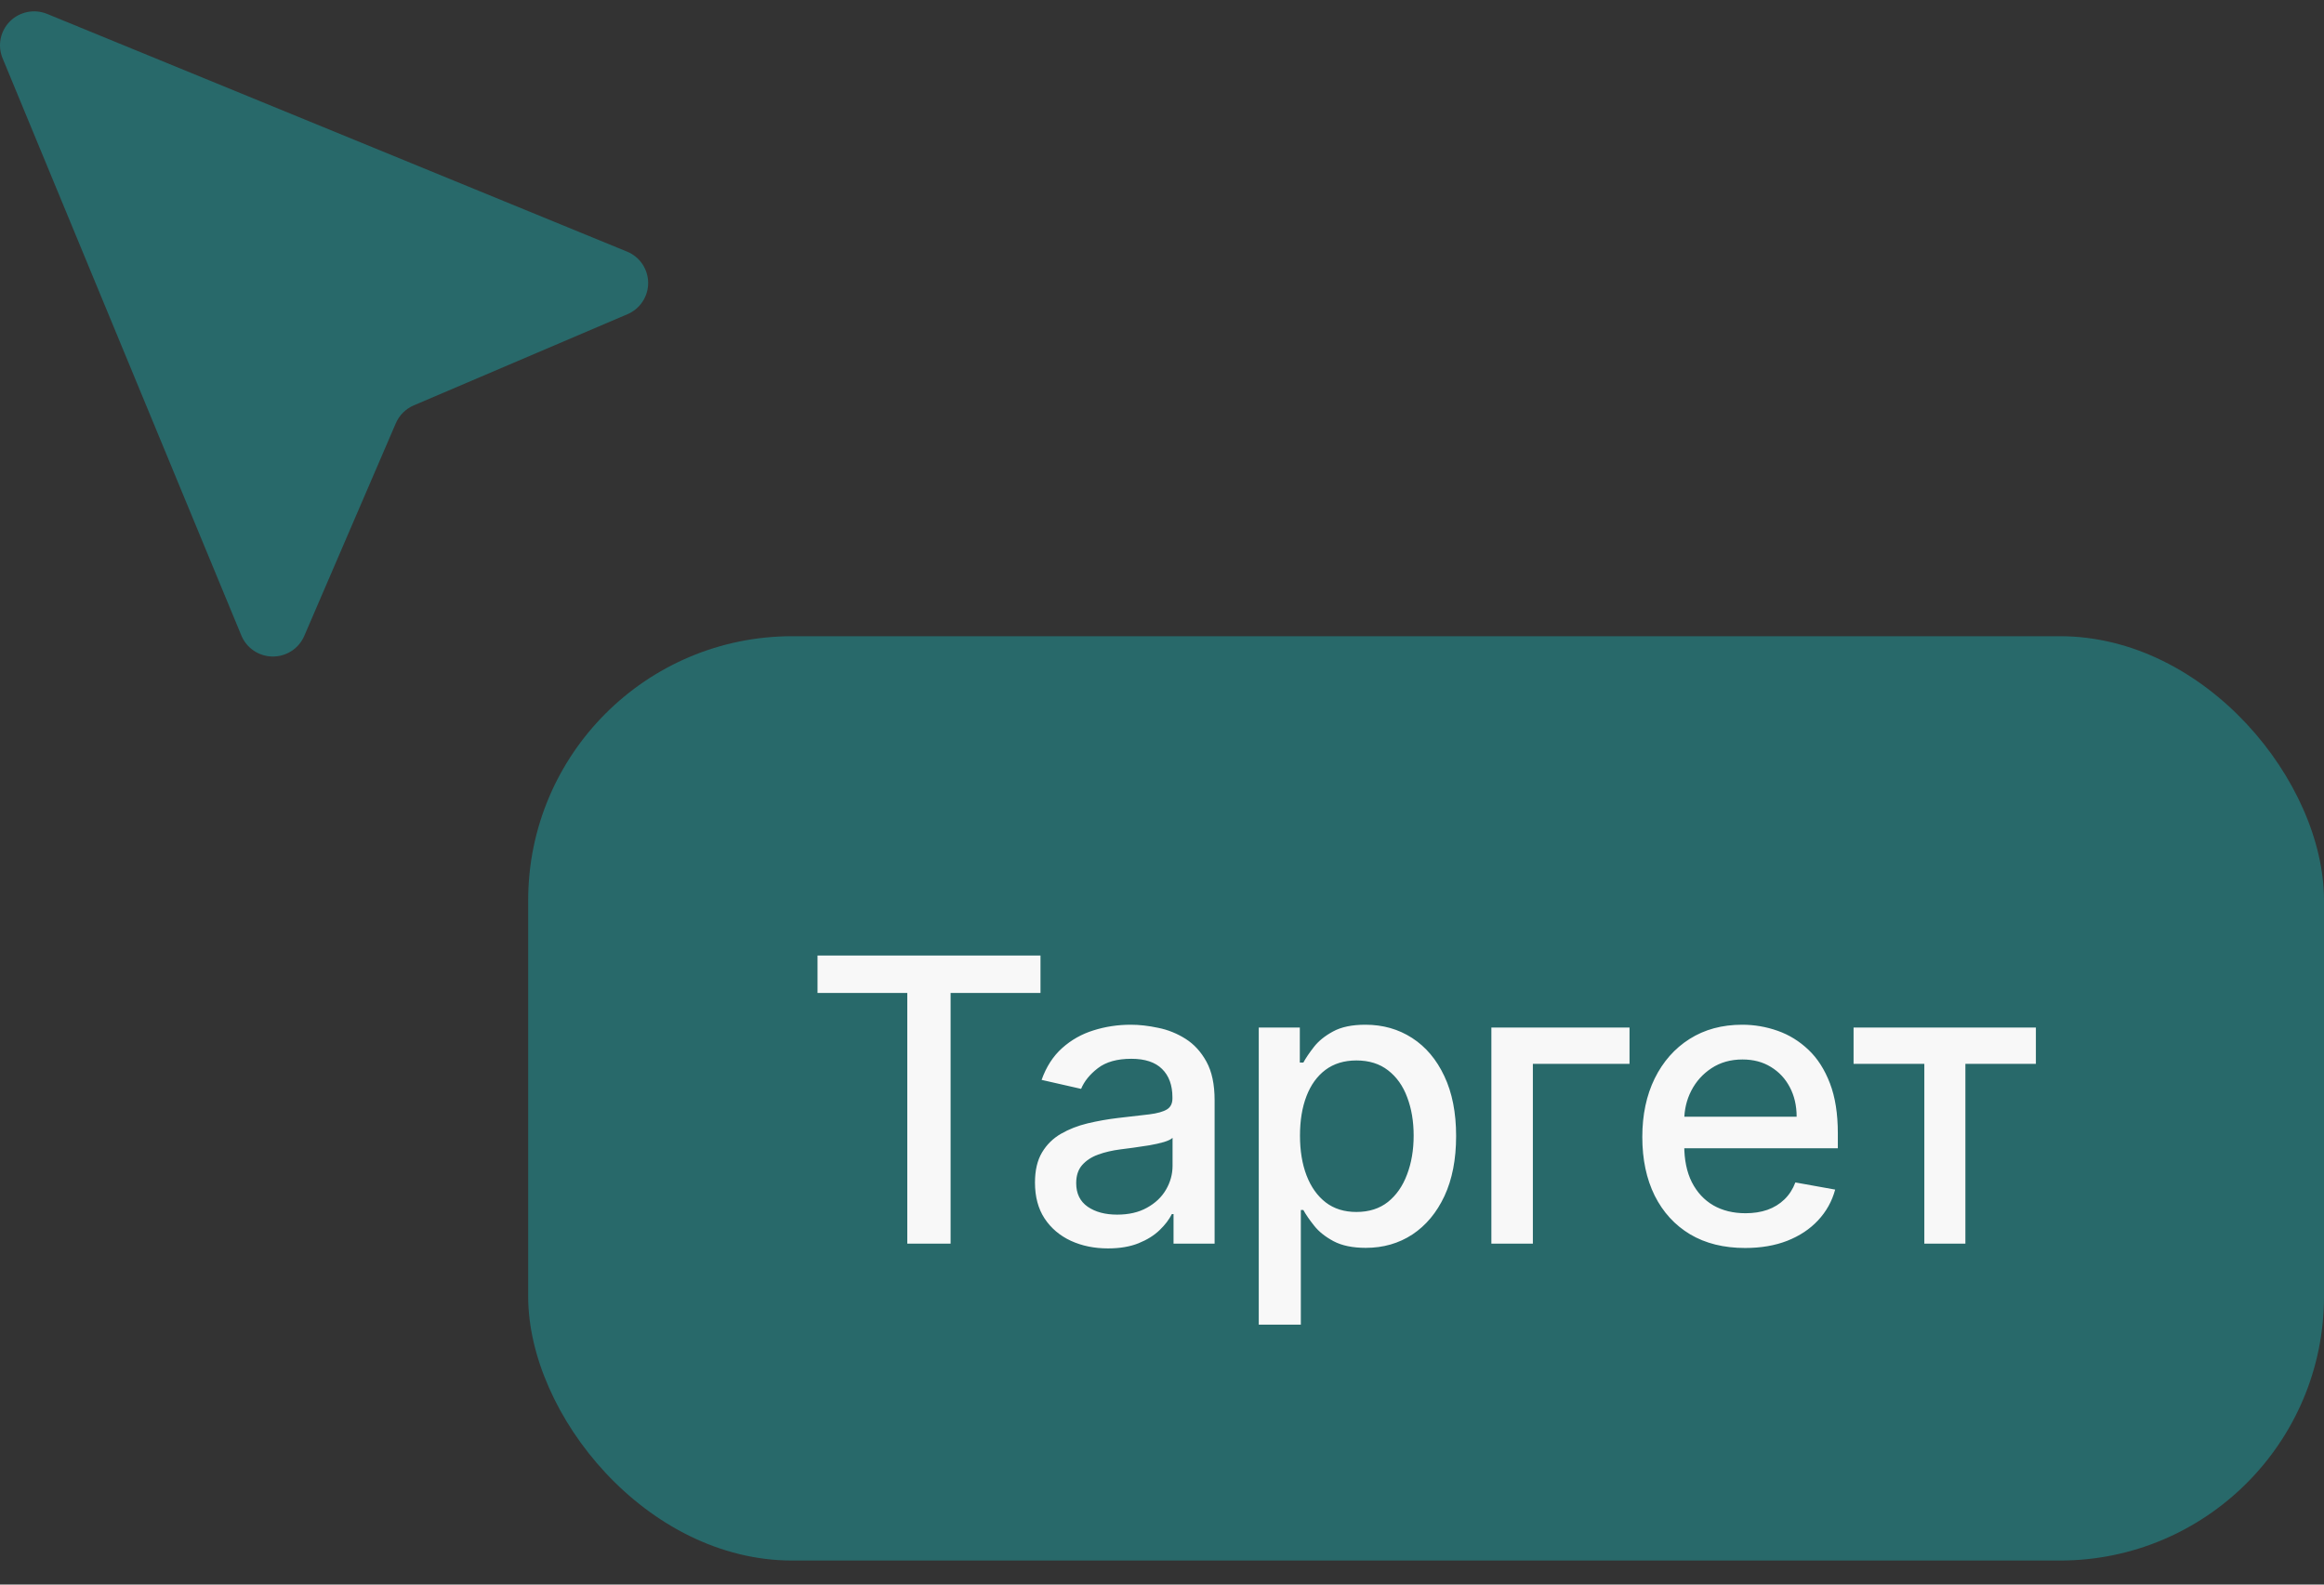
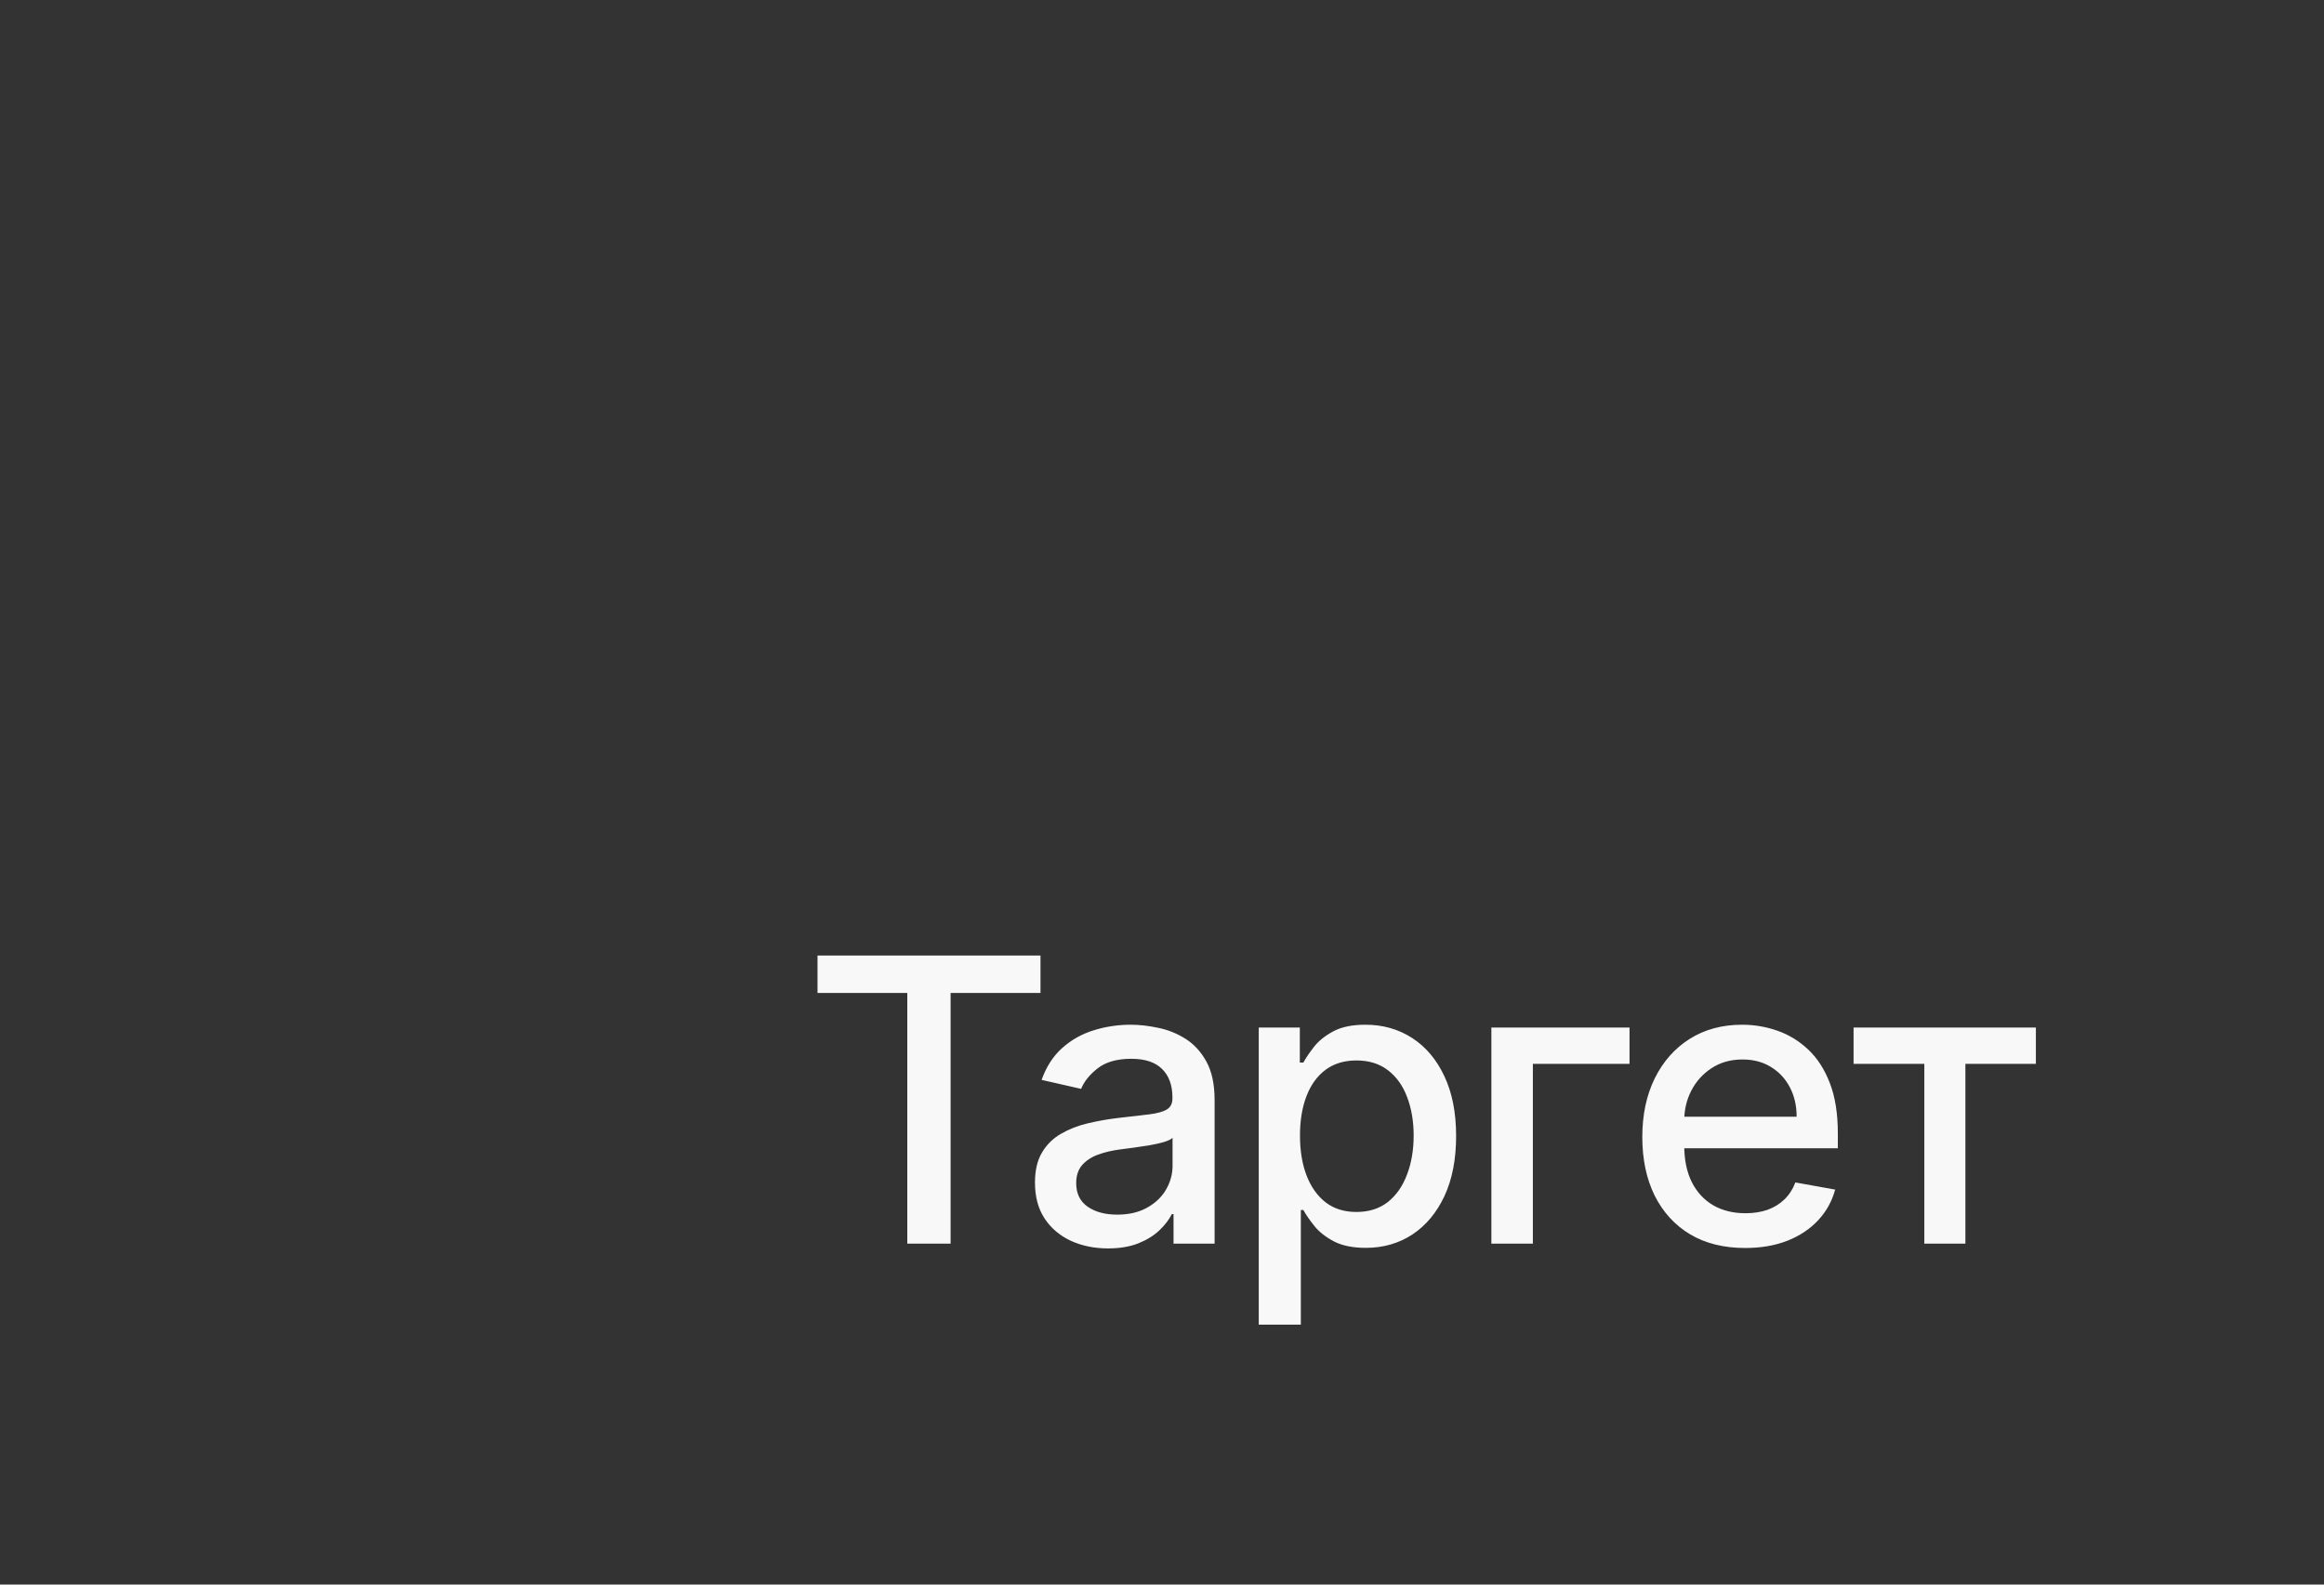
<svg xmlns="http://www.w3.org/2000/svg" width="88" height="60" viewBox="0 0 88 60" fill="none">
  <rect x="0" y="0" width="88" height="60" fill="#333333" stroke="none" />
-   <rect x="20" y="24.09" width="68" height="35" rx="10" fill="#28696A" />
  <path d="M30.956 37.598V36.181H39.399V37.598H35.995V47.09H34.355V37.598H30.956ZM41.955 47.271C41.436 47.271 40.968 47.175 40.549 46.983C40.13 46.788 39.797 46.506 39.553 46.136C39.311 45.767 39.19 45.314 39.19 44.778C39.19 44.316 39.279 43.936 39.457 43.638C39.634 43.34 39.874 43.104 40.176 42.93C40.478 42.756 40.815 42.624 41.188 42.535C41.561 42.447 41.941 42.379 42.328 42.333C42.818 42.276 43.215 42.23 43.521 42.195C43.826 42.156 44.048 42.093 44.187 42.008C44.325 41.923 44.395 41.784 44.395 41.593V41.555C44.395 41.09 44.263 40.73 44 40.474C43.741 40.218 43.354 40.091 42.839 40.091C42.303 40.091 41.88 40.209 41.571 40.447C41.266 40.682 41.055 40.943 40.937 41.23L39.441 40.89C39.618 40.392 39.877 39.991 40.218 39.686C40.563 39.377 40.959 39.153 41.406 39.015C41.854 38.873 42.324 38.801 42.818 38.801C43.145 38.801 43.491 38.841 43.856 38.919C44.226 38.993 44.57 39.132 44.89 39.334C45.213 39.537 45.478 39.826 45.684 40.202C45.889 40.575 45.992 41.06 45.992 41.657V47.09H44.437V45.971H44.373C44.27 46.177 44.116 46.38 43.91 46.578C43.704 46.777 43.439 46.943 43.116 47.074C42.793 47.205 42.406 47.271 41.955 47.271ZM42.301 45.992C42.741 45.992 43.118 45.906 43.43 45.731C43.746 45.557 43.986 45.33 44.149 45.05C44.316 44.766 44.4 44.462 44.4 44.139V43.084C44.343 43.141 44.233 43.194 44.069 43.244C43.91 43.29 43.727 43.331 43.521 43.367C43.315 43.398 43.114 43.429 42.919 43.457C42.724 43.482 42.56 43.503 42.429 43.521C42.12 43.56 41.838 43.626 41.582 43.718C41.33 43.81 41.127 43.944 40.975 44.117C40.826 44.288 40.751 44.515 40.751 44.799C40.751 45.194 40.897 45.492 41.188 45.694C41.479 45.893 41.85 45.992 42.301 45.992ZM47.664 50.158V38.908H49.219V40.234H49.352C49.445 40.064 49.578 39.867 49.752 39.643C49.926 39.419 50.167 39.224 50.476 39.057C50.785 38.887 51.194 38.801 51.702 38.801C52.362 38.801 52.952 38.968 53.47 39.302C53.988 39.636 54.395 40.117 54.69 40.746C54.988 41.374 55.137 42.131 55.137 43.015C55.137 43.899 54.99 44.657 54.695 45.289C54.4 45.918 53.995 46.403 53.481 46.744C52.966 47.081 52.378 47.25 51.718 47.25C51.22 47.25 50.814 47.166 50.498 46.999C50.185 46.832 49.94 46.637 49.763 46.413C49.585 46.19 49.448 45.991 49.352 45.817H49.257V50.158H47.664ZM49.225 42.999C49.225 43.574 49.308 44.078 49.475 44.512C49.642 44.945 49.883 45.284 50.199 45.529C50.515 45.771 50.903 45.891 51.361 45.891C51.836 45.891 52.234 45.765 52.554 45.513C52.873 45.258 53.115 44.911 53.278 44.474C53.445 44.038 53.529 43.546 53.529 42.999C53.529 42.459 53.447 41.974 53.283 41.545C53.124 41.115 52.882 40.776 52.559 40.527C52.239 40.279 51.84 40.154 51.361 40.154C50.899 40.154 50.508 40.273 50.189 40.511C49.873 40.749 49.633 41.081 49.47 41.508C49.306 41.934 49.225 42.431 49.225 42.999ZM61.703 38.908V40.282H58.043V47.09H56.472V38.908H61.703ZM66.081 47.255C65.275 47.255 64.581 47.083 63.998 46.738C63.419 46.39 62.972 45.902 62.656 45.273C62.344 44.641 62.187 43.901 62.187 43.052C62.187 42.214 62.344 41.475 62.656 40.836C62.972 40.197 63.412 39.698 63.977 39.34C64.545 38.981 65.209 38.801 65.969 38.801C66.431 38.801 66.878 38.878 67.312 39.031C67.745 39.183 68.134 39.423 68.478 39.75C68.823 40.076 69.094 40.501 69.293 41.023C69.492 41.541 69.591 42.172 69.591 42.914V43.478H63.087V42.285H68.031C68.031 41.866 67.945 41.495 67.775 41.172C67.605 40.845 67.365 40.588 67.056 40.4C66.751 40.211 66.392 40.117 65.98 40.117C65.532 40.117 65.142 40.227 64.808 40.447C64.478 40.664 64.222 40.948 64.041 41.3C63.863 41.648 63.775 42.026 63.775 42.434V43.367C63.775 43.913 63.87 44.379 64.062 44.762C64.258 45.146 64.529 45.439 64.877 45.641C65.225 45.84 65.632 45.939 66.097 45.939C66.399 45.939 66.674 45.897 66.923 45.811C67.171 45.723 67.386 45.591 67.567 45.417C67.748 45.243 67.887 45.028 67.983 44.773L69.49 45.044C69.37 45.488 69.153 45.877 68.84 46.211C68.531 46.541 68.143 46.799 67.674 46.983C67.209 47.164 66.678 47.255 66.081 47.255ZM70.187 40.282V38.908H77.09V40.282H74.421V47.09H72.866V40.282H70.187Z" fill="#F8F8F8" />
-   <path fill-rule="evenodd" clip-rule="evenodd" d="M1.783 0.526C1.547 0.43 1.288 0.405 1.038 0.455C0.788 0.505 0.558 0.627 0.378 0.807C0.198 0.986 0.075 1.215 0.025 1.464C-0.025 1.713 0 1.971 0.098 2.206L9.139 24.063C9.236 24.297 9.4 24.498 9.611 24.639C9.822 24.781 10.07 24.858 10.325 24.859C10.579 24.861 10.828 24.788 11.041 24.649C11.254 24.511 11.421 24.312 11.521 24.08L14.989 16.025C15.12 15.721 15.363 15.48 15.667 15.35L23.76 11.897C23.994 11.798 24.192 11.632 24.332 11.42C24.471 11.208 24.545 10.96 24.543 10.706C24.541 10.453 24.464 10.206 24.322 9.996C24.18 9.786 23.978 9.623 23.743 9.527L1.783 0.526Z" fill="#28696A" />
</svg>